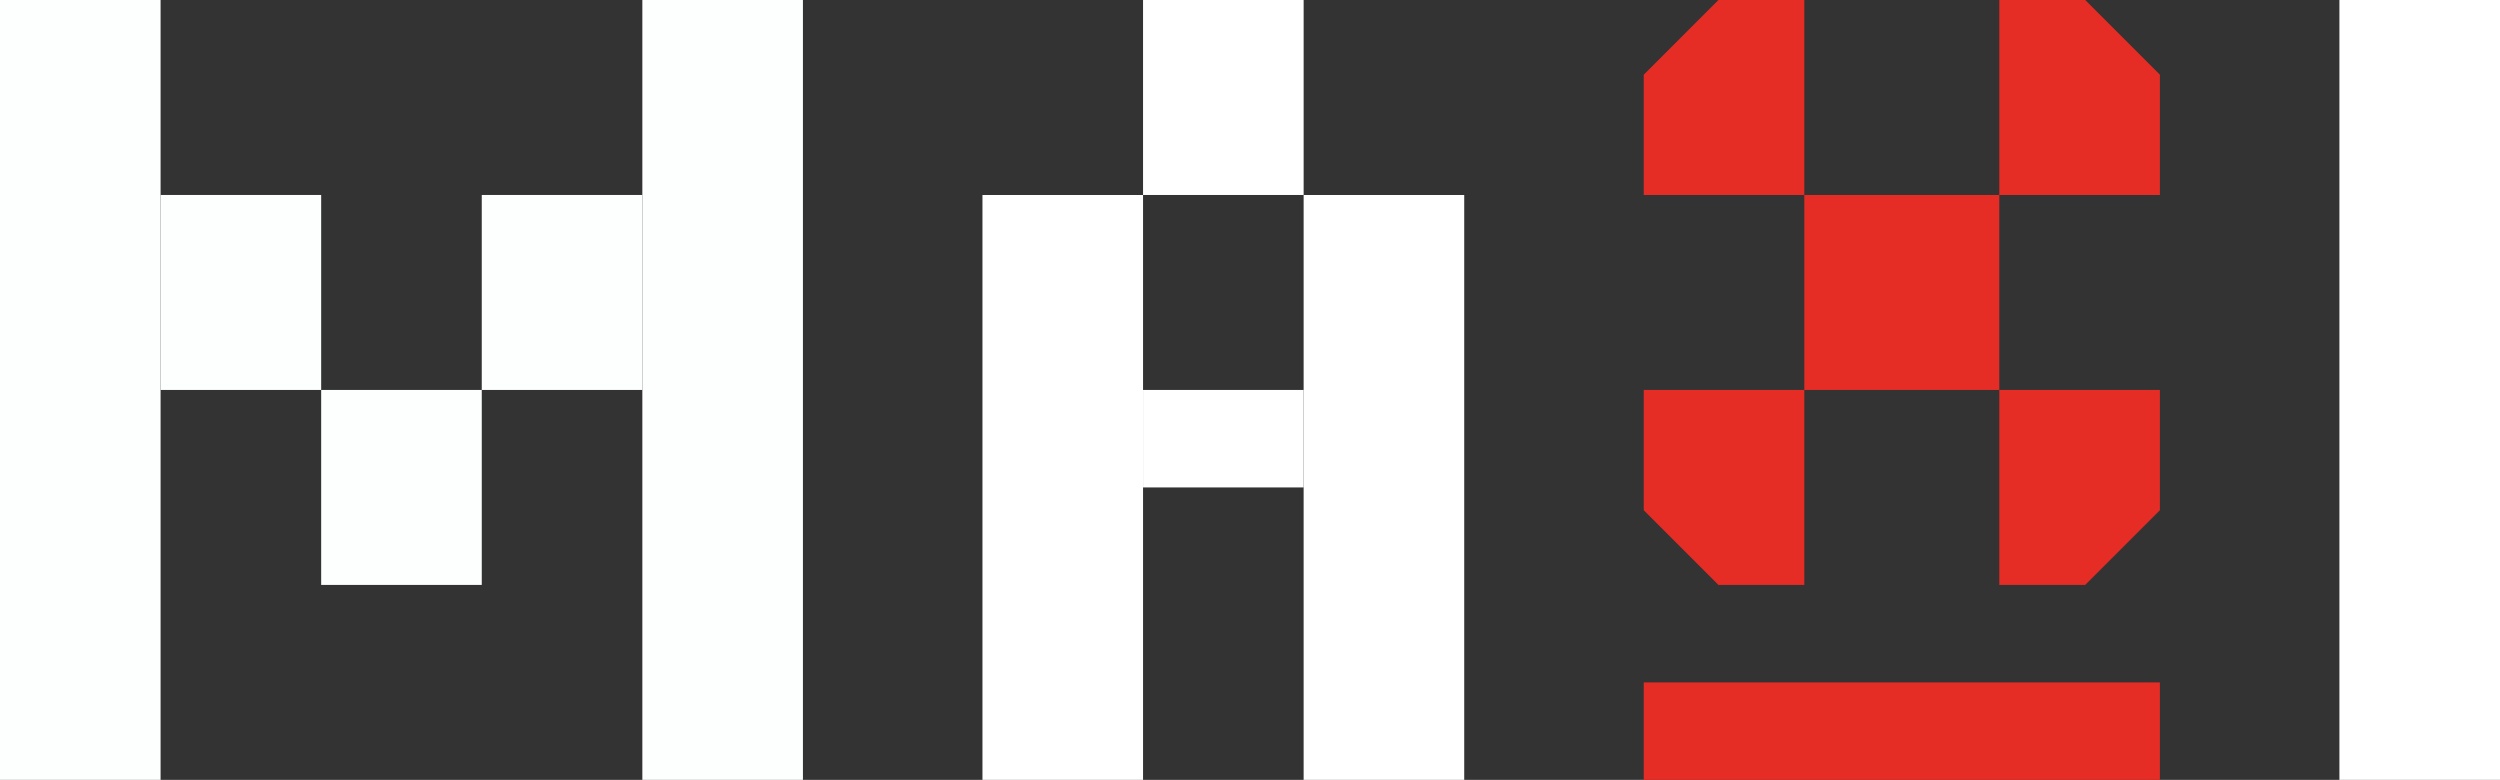
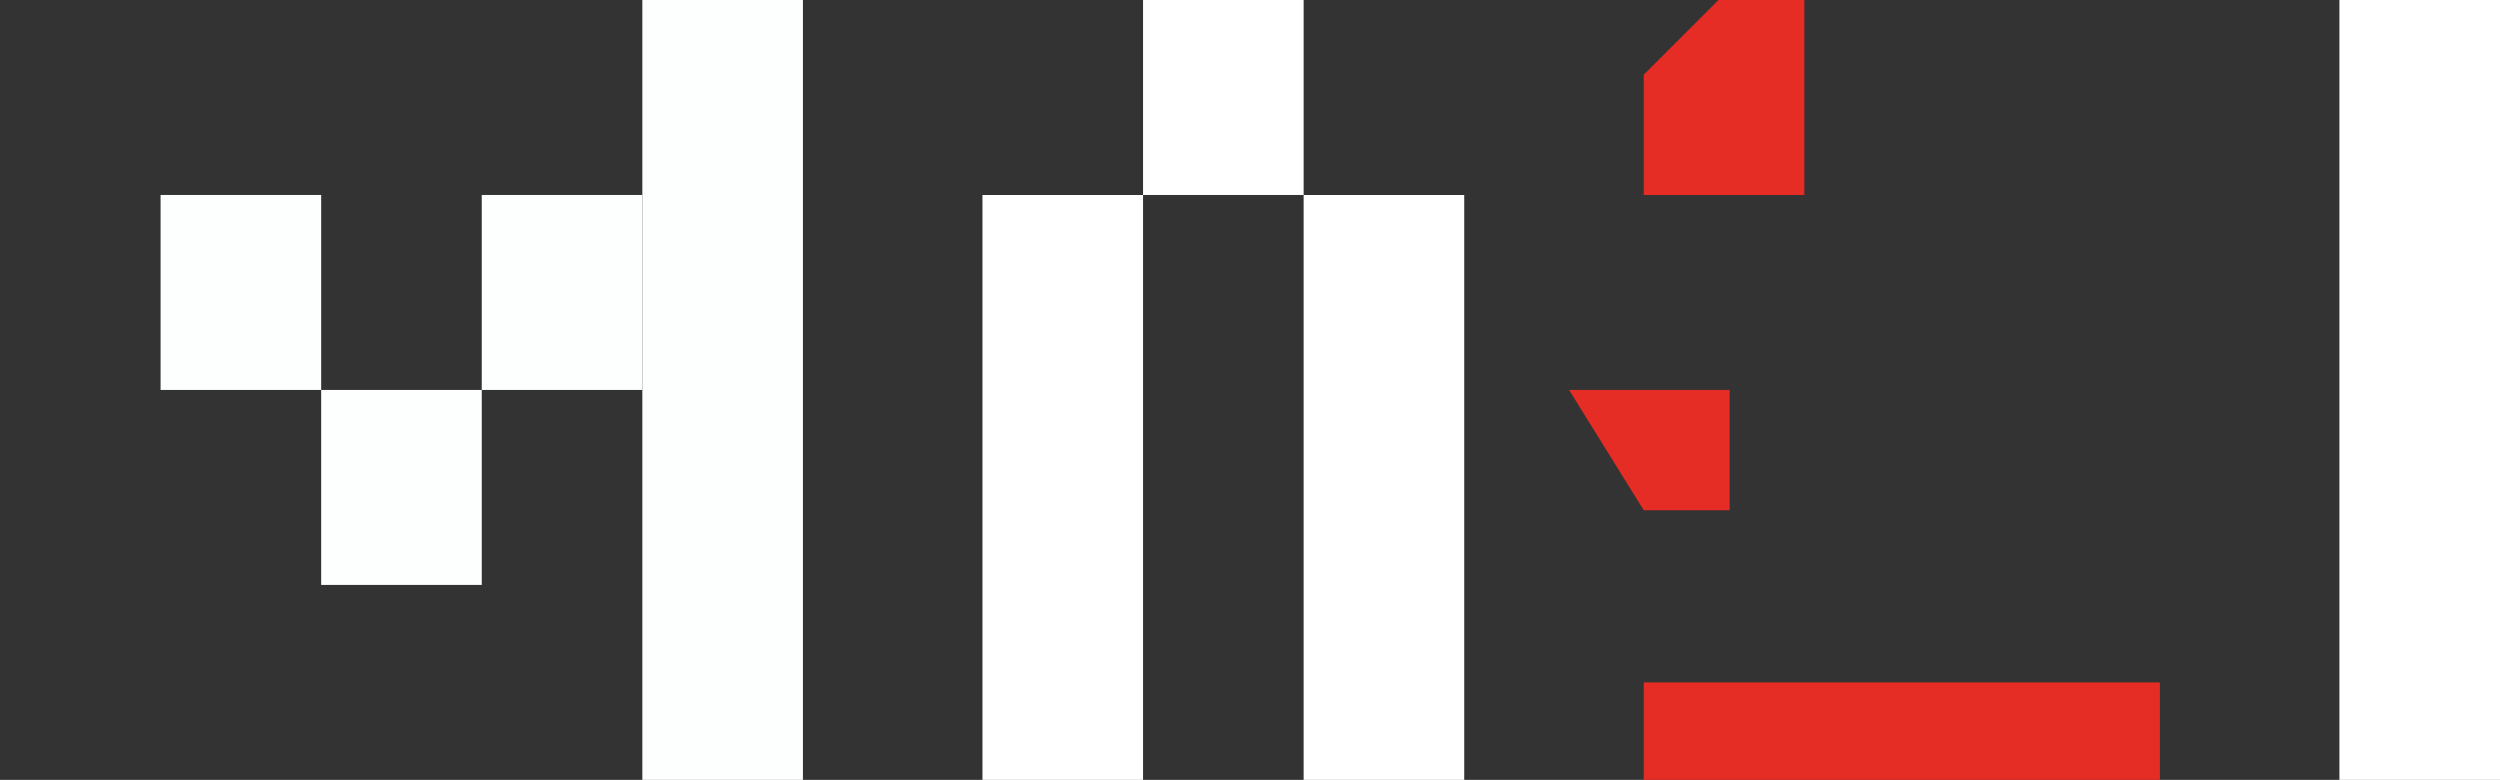
<svg xmlns="http://www.w3.org/2000/svg" viewBox="0 0 10013.32 3123.72">
  <rect x="0" y="0" width="10013.32" height="3123.72" fill="#333333" stroke="none" />
  <defs>
    <style>.cls-1{fill:#fff;}.cls-2{fill:#fdfefe;}.cls-3{fill:#e52c25;}</style>
  </defs>
  <g id="Layer_2" data-name="Layer 2">
    <g id="Layer_1-2" data-name="Layer 1">
      <path class="cls-1" d="M9370.12,0h643.2V3123.72h-643.2Z" />
      <path class="cls-1" d="M5221.47,780.93h643.21V3123.72H5221.47Z" />
      <path class="cls-1" d="M3935.07,780.93h643.2V3123.72h-643.2Z" />
      <path class="cls-2" d="M2572.81,0H3216V3123.72H2572.81Z" />
-       <path class="cls-2" d="M0,0H643.2V3123.72H0Z" />
      <rect class="cls-1" x="4578.27" width="643.2" height="780.93" />
-       <rect class="cls-3" x="7226.93" y="780.93" width="780.93" height="780.93" />
      <rect class="cls-2" x="1286.41" y="1561.86" width="643.2" height="780.93" />
-       <rect class="cls-1" x="4704.64" y="1435.49" width="390.47" height="643.2" transform="translate(6656.97 -3142.78) rotate(90)" />
      <rect class="cls-3" x="7422.16" y="1894.82" width="390.47" height="2067.34" transform="translate(10545.89 -4688.91) rotate(90)" />
      <path class="cls-3" d="M6882.85,0,6583.73,299.13v481.8h643.2V0Z" />
-       <path class="cls-3" d="M8651.07,299.13,8351.94,0H8007.86V780.93h643.21Z" />
-       <path class="cls-3" d="M6583.73,2043.67l299.12,299.12h344.08V1561.86h-643.2Z" />
-       <path class="cls-3" d="M8351.94,2342.79l299.13-299.12V1561.86H8007.86v780.93Z" />
+       <path class="cls-3" d="M6583.73,2043.67h344.08V1561.86h-643.2Z" />
      <rect class="cls-2" x="1929.61" y="780.93" width="643.2" height="780.93" />
      <rect class="cls-2" x="643.2" y="780.93" width="643.2" height="780.93" />
    </g>
  </g>
</svg>